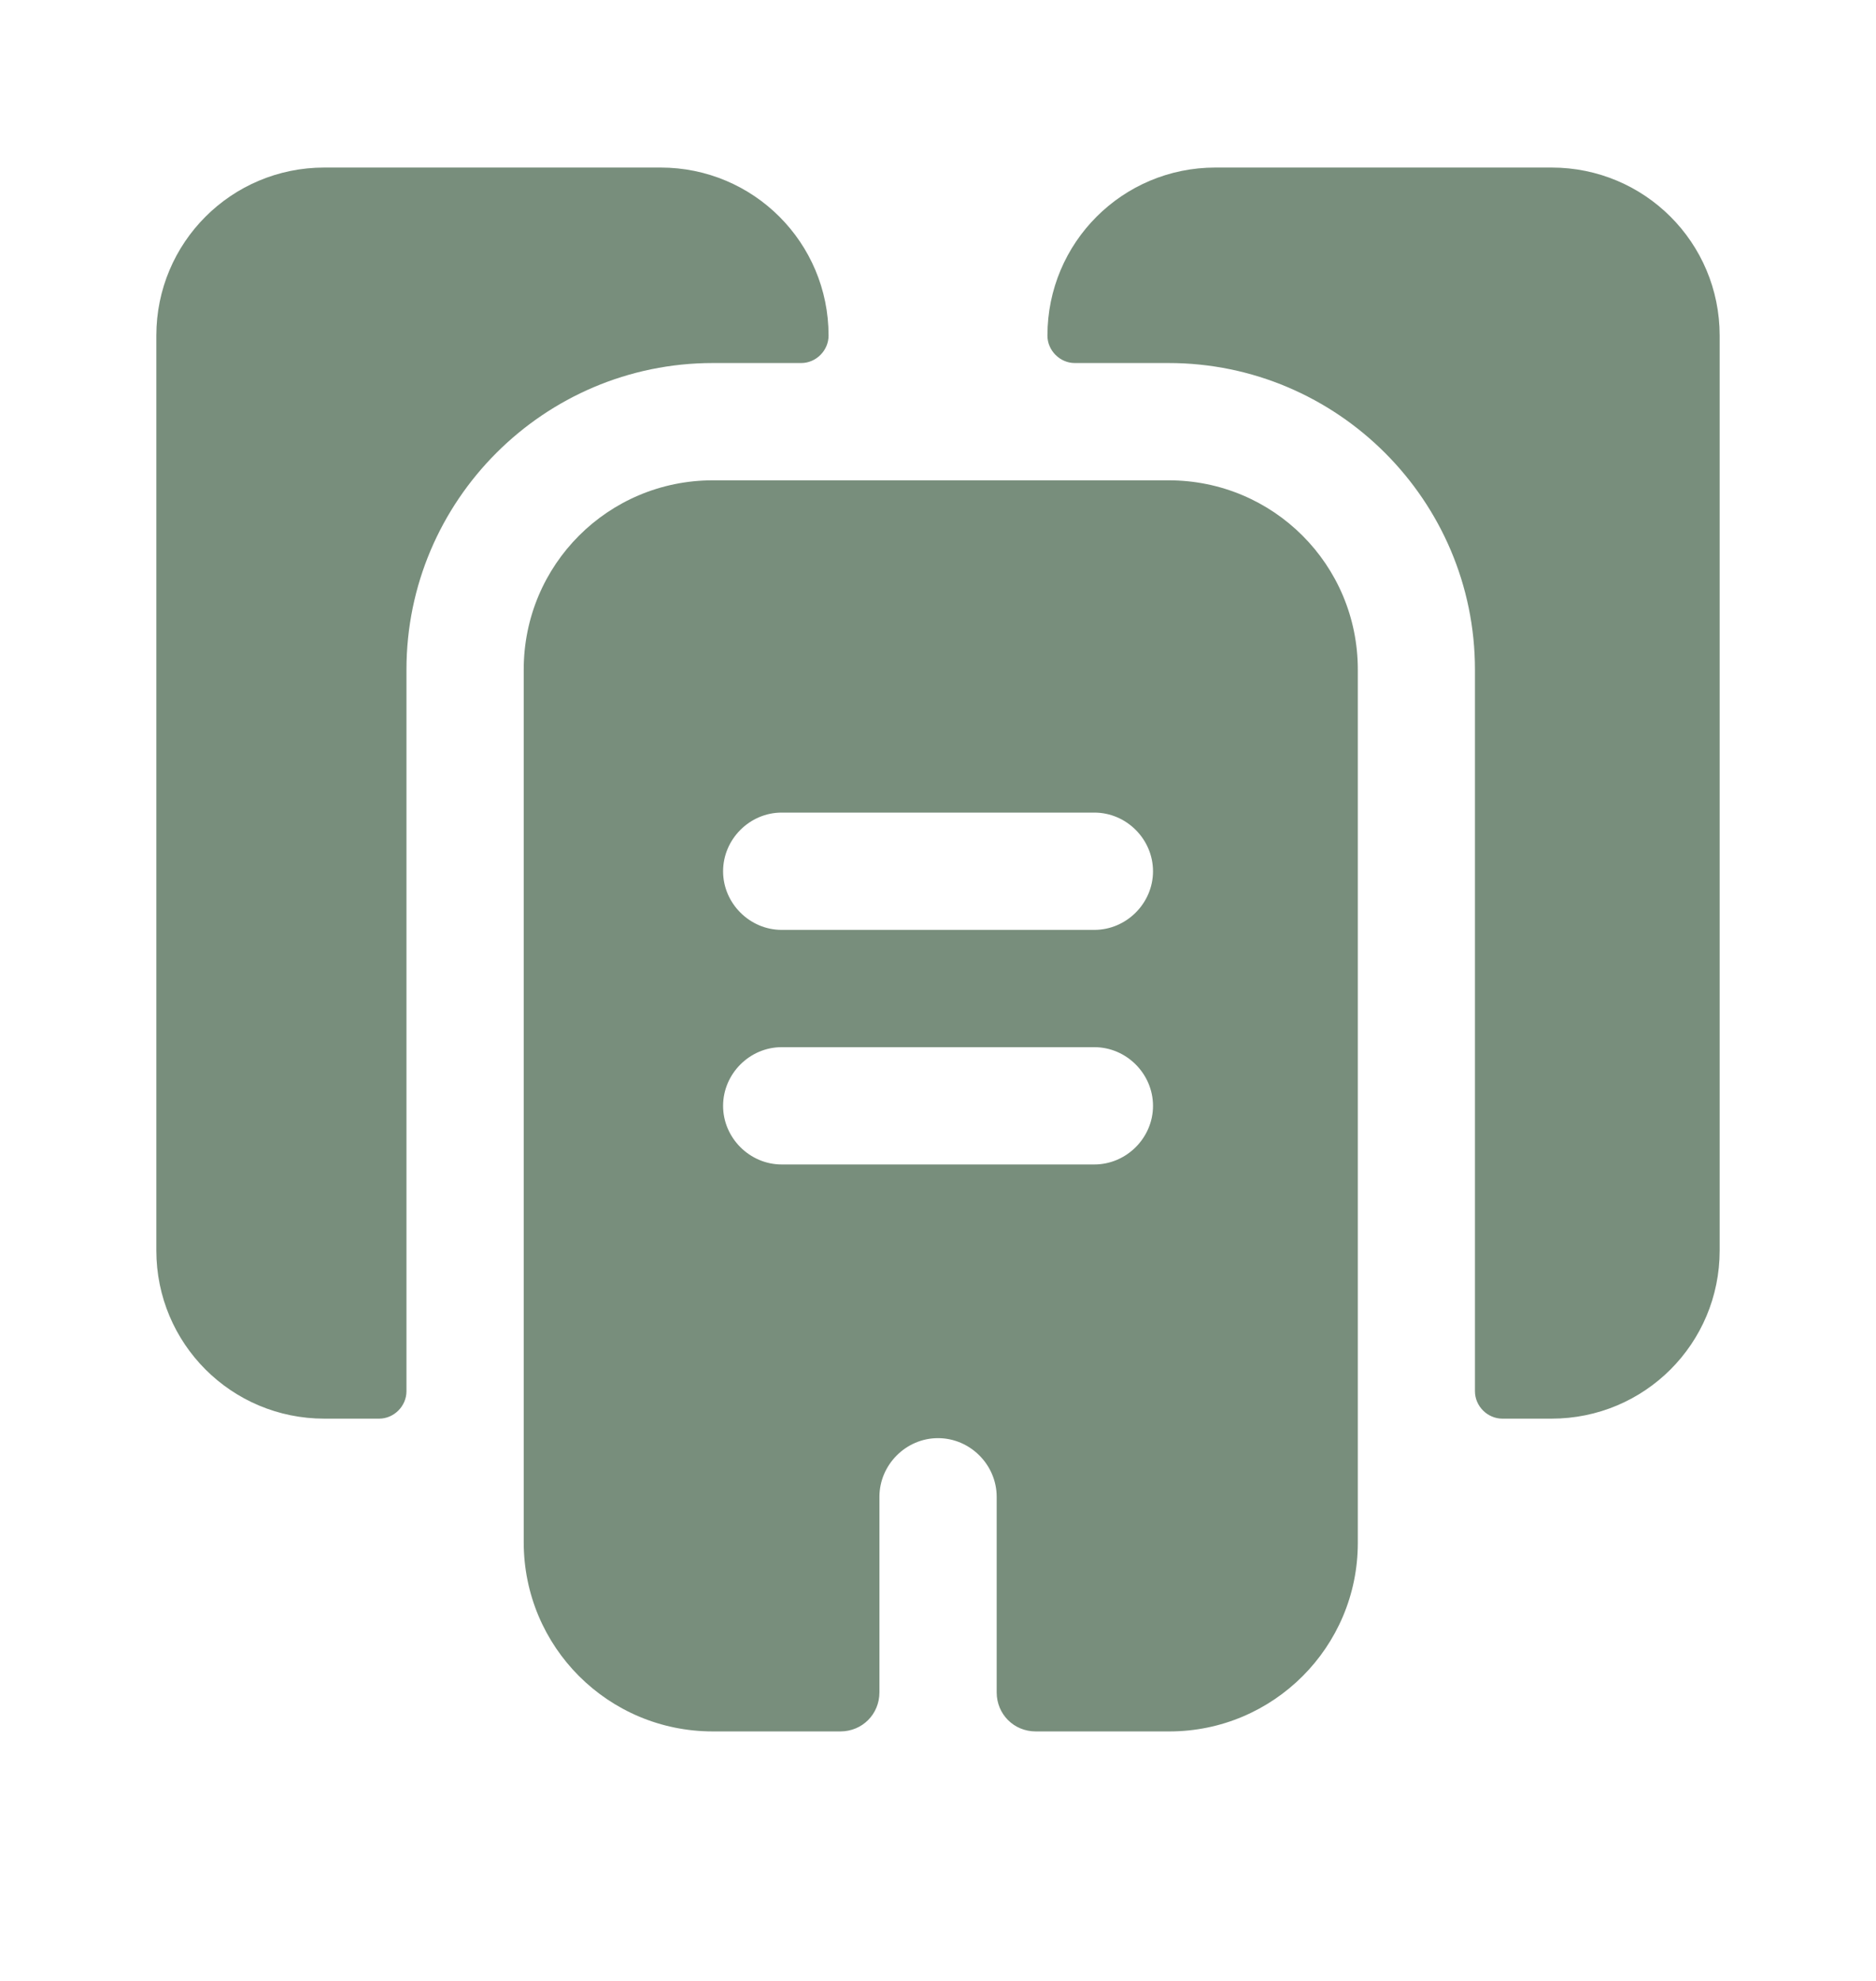
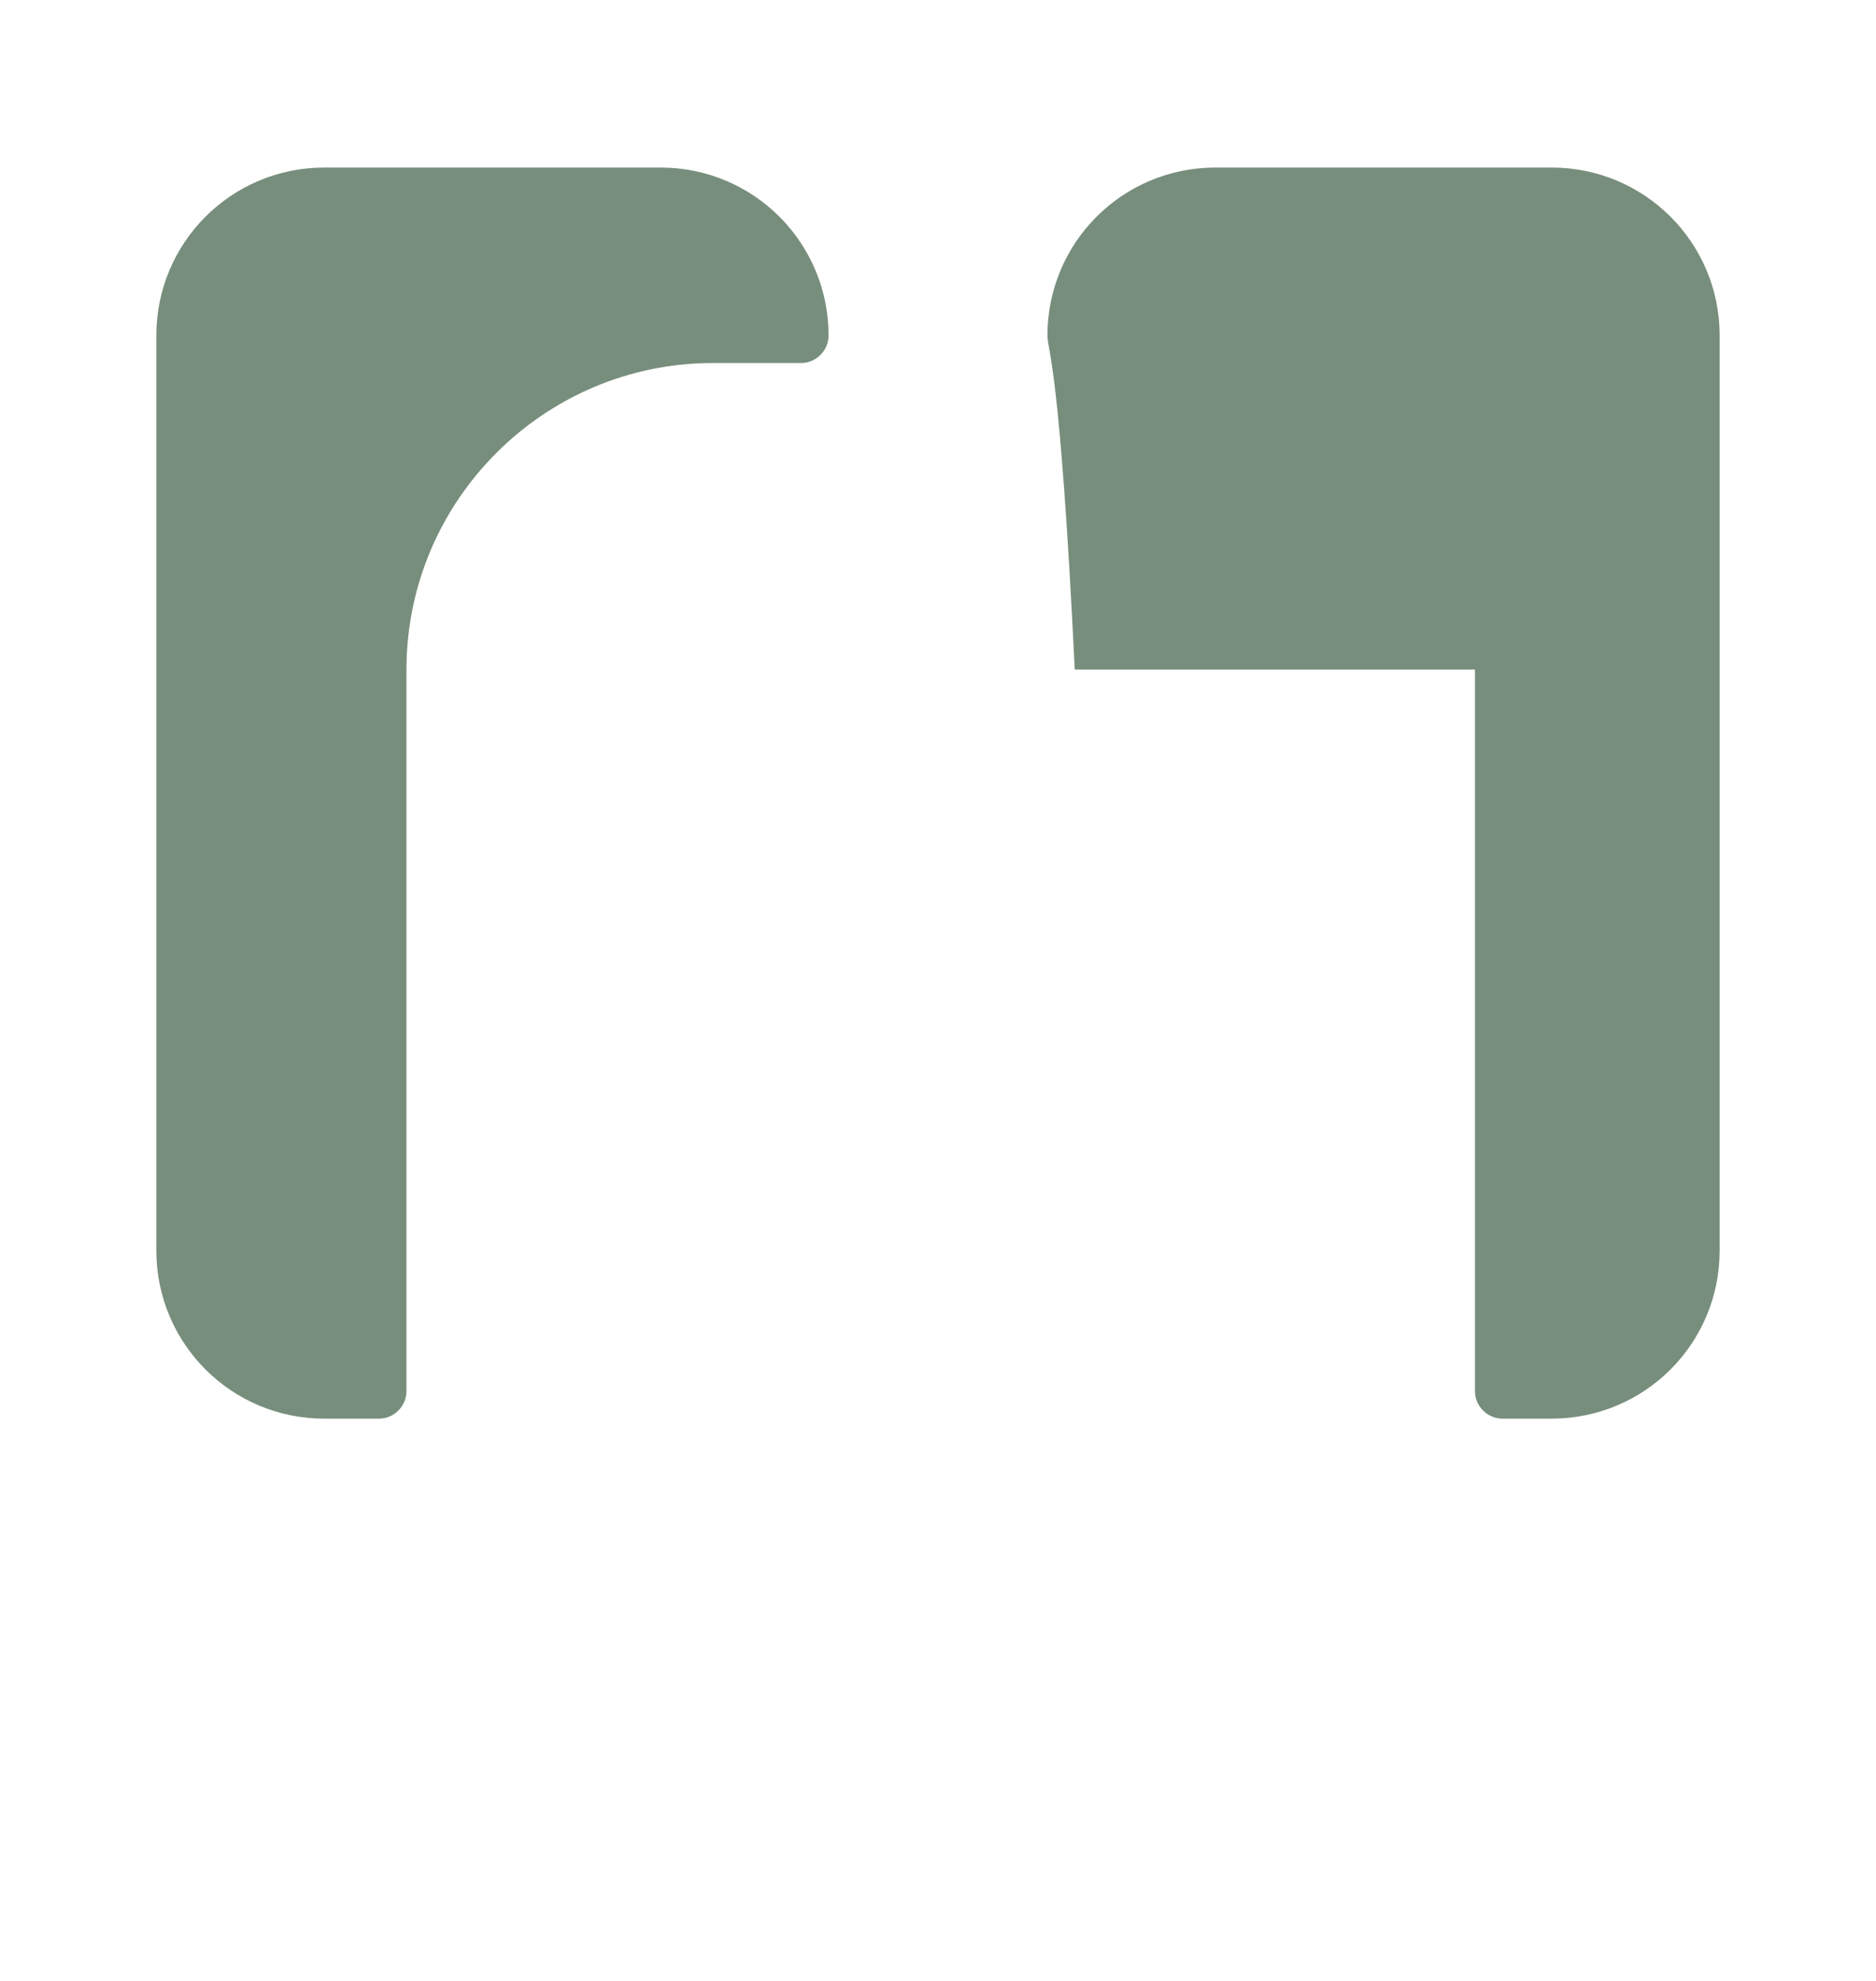
<svg xmlns="http://www.w3.org/2000/svg" width="18" height="19" viewBox="0 0 18 19" fill="none">
  <path d="M7.95 3.219C7.95 3.362 7.83 3.482 7.688 3.482H6.84C5.22 3.482 3.9 4.802 3.9 6.422V13.344C3.9 13.487 3.78 13.607 3.638 13.607H3.112C2.22 13.607 1.5 12.887 1.5 11.994V3.219C1.5 2.327 2.22 1.607 3.112 1.607H6.338C7.23 1.607 7.95 2.327 7.95 3.219Z" fill="#788E7C" />
-   <path d="M16.5 3.219V11.994C16.5 12.887 15.78 13.607 14.887 13.607H14.415C14.272 13.607 14.152 13.487 14.152 13.344V6.422C14.152 4.802 12.832 3.482 11.212 3.482H10.312C10.17 3.482 10.05 3.362 10.05 3.219C10.05 2.327 10.77 1.607 11.662 1.607H14.887C15.78 1.607 16.5 2.327 16.5 3.219Z" fill="#788E7C" />
-   <path d="M11.213 4.607H6.84C5.835 4.607 5.025 5.417 5.025 6.422V14.792C5.025 15.797 5.835 16.607 6.84 16.607H8.063C8.273 16.607 8.438 16.442 8.438 16.232V14.357C8.438 14.049 8.693 13.794 9 13.794C9.308 13.794 9.563 14.049 9.563 14.357V16.232C9.563 16.442 9.728 16.607 9.938 16.607H11.22C12.218 16.607 13.028 15.797 13.028 14.799V6.422C13.028 5.417 12.218 4.607 11.213 4.607ZM10.5 11.169H7.5C7.193 11.169 6.938 10.914 6.938 10.607C6.938 10.299 7.193 10.044 7.5 10.044H10.5C10.808 10.044 11.063 10.299 11.063 10.607C11.063 10.914 10.808 11.169 10.5 11.169ZM10.5 8.919H7.5C7.193 8.919 6.938 8.664 6.938 8.357C6.938 8.049 7.193 7.794 7.5 7.794H10.5C10.808 7.794 11.063 8.049 11.063 8.357C11.063 8.664 10.808 8.919 10.5 8.919Z" fill="#788E7C" />
+   <path d="M16.5 3.219V11.994C16.5 12.887 15.78 13.607 14.887 13.607H14.415C14.272 13.607 14.152 13.487 14.152 13.344V6.422H10.312C10.17 3.482 10.05 3.362 10.05 3.219C10.05 2.327 10.77 1.607 11.662 1.607H14.887C15.78 1.607 16.5 2.327 16.5 3.219Z" fill="#788E7C" />
</svg>